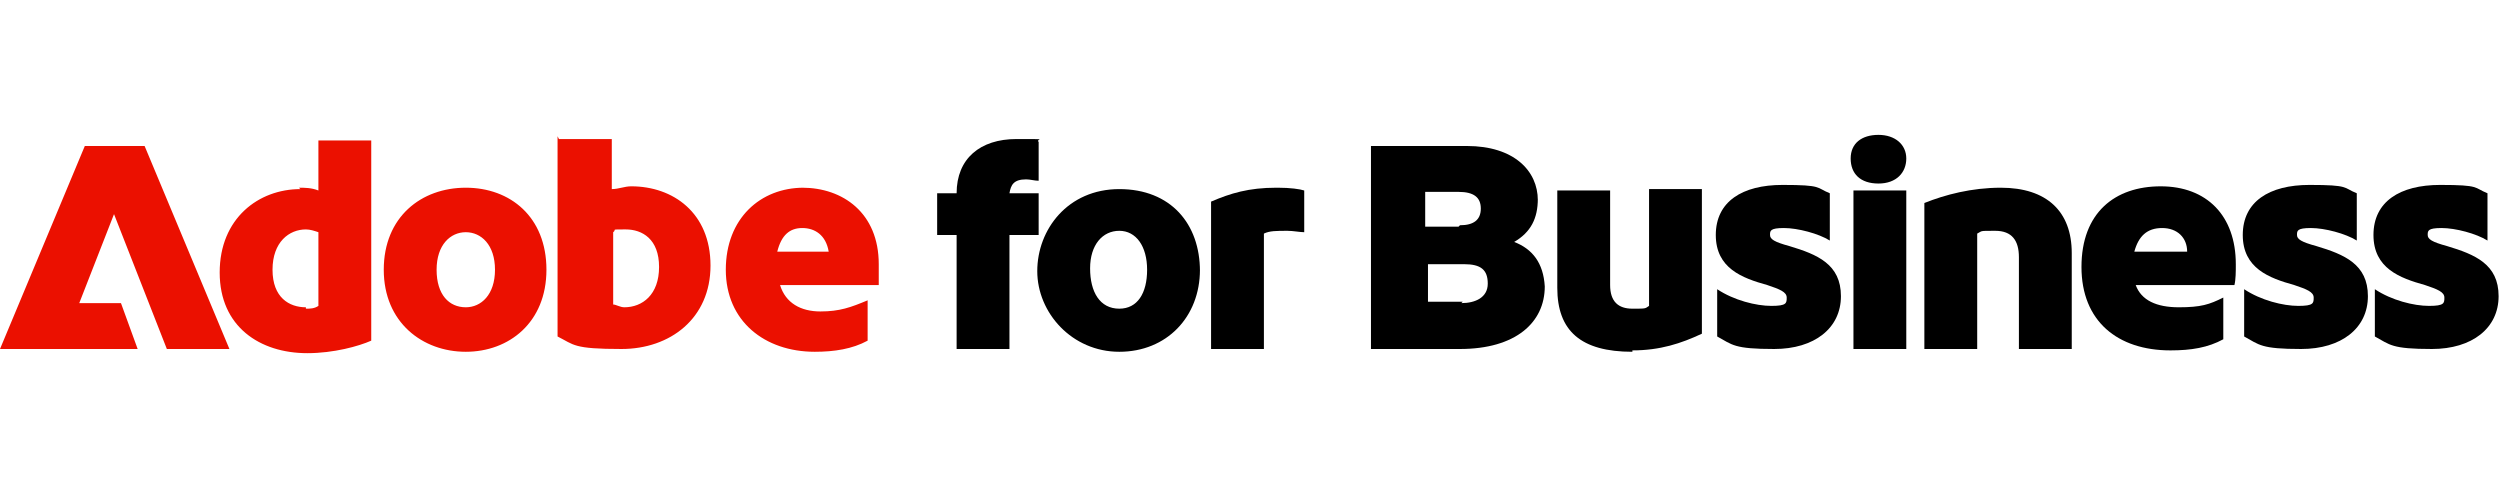
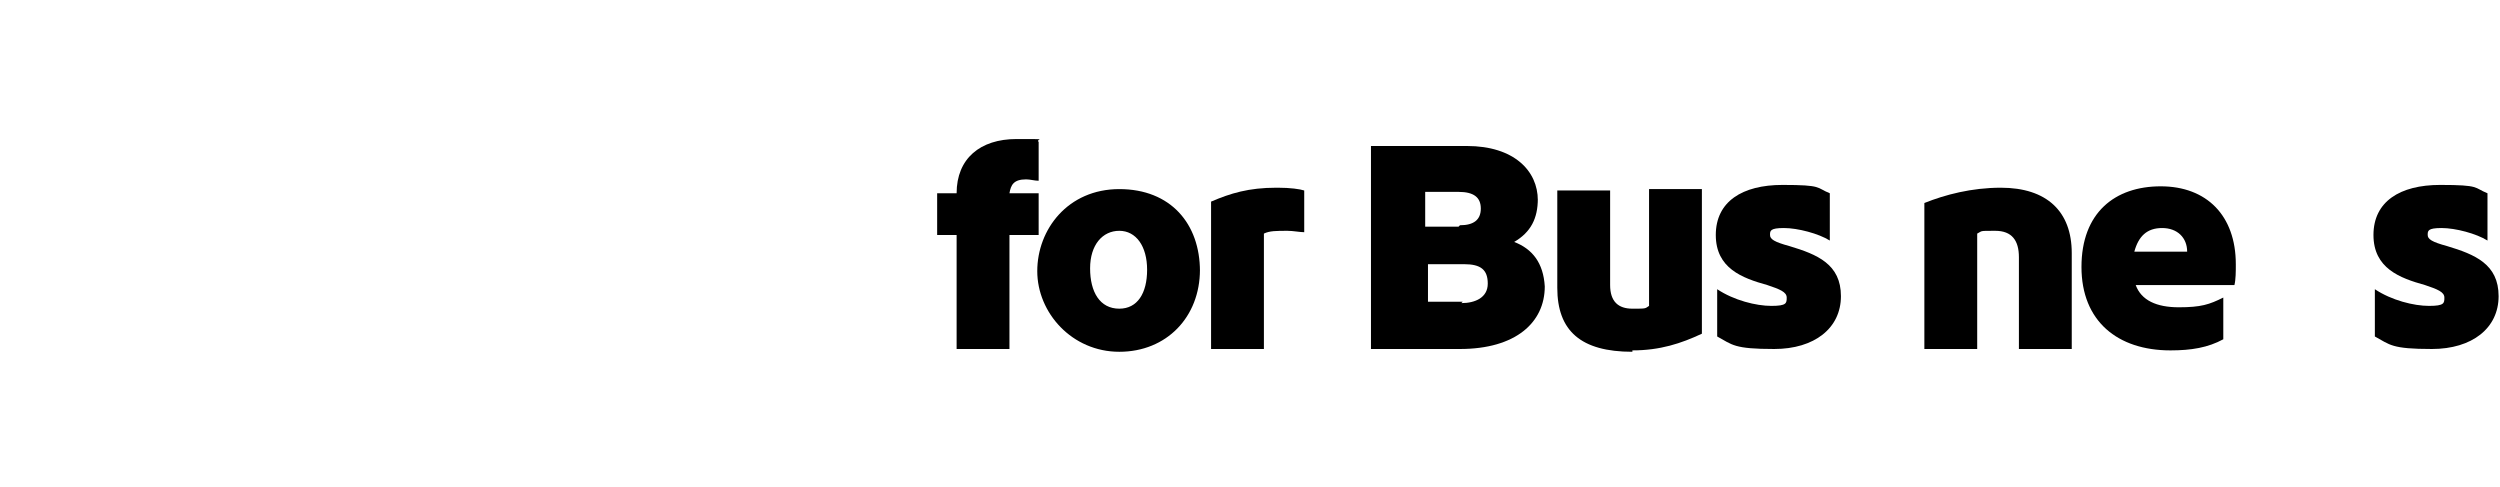
<svg xmlns="http://www.w3.org/2000/svg" id="Layer_2" version="1.1" viewBox="0 0 179.8 35">
  <defs>
    <style>
      .st0 {
        fill: #eb1000;
      }
    </style>
  </defs>
  <g id="Layer_1-2">
    <g>
-       <path class="st0" d="M6.1,10.5h4.3l6.1,14.6h-4.5l-3.8-9.7-2.5,6.4h3l1.2,3.3H0l6.1-14.6ZM21.5,13.5c.4,0,.9,0,1.4.2v-3.6h3.8v14.4c-.9.4-2.7.9-4.6.9-3.4,0-6.3-1.9-6.3-5.8s2.8-6,5.8-6h0ZM22,22.2c.3,0,.6,0,.9-.2v-5.3c-.3-.1-.6-.2-.9-.2-1.2,0-2.4.9-2.4,2.9s1.2,2.7,2.4,2.7h0ZM33.5,13.5c3.2,0,5.8,2.1,5.8,5.9s-2.7,5.9-5.8,5.9-5.9-2.1-5.9-5.9,2.7-5.9,5.9-5.9h0ZM33.5,22.1c1.1,0,2.1-.9,2.1-2.7s-1-2.7-2.1-2.7-2.1.9-2.1,2.7.9,2.7,2.1,2.7ZM40.2,10h3.8v3.6c.5,0,.9-.2,1.4-.2,3,0,5.7,1.9,5.7,5.7s-2.9,6-6.4,6-3.4-.3-4.6-.9v-14.4h0ZM44.9,22.1c1.3,0,2.5-.9,2.5-2.9s-1.2-2.7-2.4-2.7-.6,0-.9.2v5.2c.2,0,.5.2.8.2h0ZM57.7,13.5c2.9,0,5.5,1.8,5.5,5.5s0,1,0,1.5h-7.1c.4,1.3,1.5,1.9,2.9,1.9s2.2-.3,3.4-.8v2.9c-1.1.6-2.4.8-3.8.8-3.6,0-6.4-2.2-6.4-5.9s2.5-5.9,5.6-5.9h0ZM59.6,18.1c-.2-1.2-1-1.7-1.9-1.7s-1.5.5-1.8,1.7h3.7,0Z" />
      <path d="M68.8,25.1v-8.2h-1.4v-3h1.4c0-2.5,1.7-3.9,4.3-3.9s1.3,0,1.6.2v2.8c-.3,0-.6-.1-.9-.1-.9,0-1.1.4-1.2,1h2.1v3h-2.1v8.2h-3.8,0Z" />
      <path d="M86.3,19.4c0,3.4-2.4,5.9-5.8,5.9s-5.9-2.8-5.9-5.8,2.2-5.9,5.9-5.9,5.8,2.5,5.8,5.9h0ZM80.5,22.2c1.3,0,2-1.1,2-2.8s-.8-2.8-2-2.8-2.1,1-2.1,2.7.7,2.9,2.1,2.9h0Z" />
      <path d="M91.9,13.5c.9,0,1.6.1,1.9.2v3c-.3,0-.8-.1-1.2-.1-.8,0-1.3,0-1.7.2v8.3h-3.8v-10.6c1.4-.6,2.7-1,4.7-1h0Z" />
      <path d="M110.6,14.3c0,1.4-.5,2.4-1.7,3.1,1.3.5,2.1,1.5,2.2,3.2,0,2.6-2.1,4.5-6.1,4.5h-6.4v-14.6h6.9c3.4,0,5.1,1.8,5.1,3.9h0ZM105,16.2c1,0,1.5-.4,1.5-1.2s-.5-1.2-1.6-1.2h-2.4v2.5h2.4s0,0,0,0ZM105.1,21.8c1,0,1.9-.4,1.9-1.4s-.5-1.4-1.7-1.4h-2.6v2.7h2.5Z" />
      <path d="M117.4,25.3c-3.7,0-5.4-1.5-5.4-4.6v-7h3.8v6.8c0,1.2.6,1.7,1.6,1.7s.9,0,1.2-.2v-8.4h3.8v10.4c-1.5.7-3,1.2-5,1.2h0Z" />
      <path d="M131.6,14.1v3.2c-.8-.5-2.3-.9-3.3-.9s-1,.2-1,.5.3.5,1.4.8c2,.6,3.7,1.3,3.7,3.6s-1.9,3.8-4.8,3.8-3-.3-4.1-.9v-3.4c1.2.8,2.8,1.2,3.9,1.2s1.1-.2,1.1-.6-.5-.6-1.4-.9c-1.8-.5-3.7-1.2-3.7-3.6s1.9-3.6,4.8-3.6,2.4.2,3.4.6h0Z" />
-       <path d="M137.1,11.4c0,1-.7,1.8-2,1.8s-2-.7-2-1.8.8-1.7,2-1.7,2,.7,2,1.7ZM133.3,13.7h3.8v11.4h-3.8v-11.4Z" />
      <path d="M149,25.1h-3.8v-6.6c0-1.2-.5-1.9-1.7-1.9s-.9,0-1.3.2v8.3h-3.8v-10.5c1.5-.6,3.4-1.1,5.5-1.1,3.3,0,5.1,1.7,5.1,4.7v6.9h0Z" />
      <path d="M160.8,19c0,.5,0,1.1-.1,1.5h-7.1c.4,1.1,1.5,1.6,3.1,1.6s2.2-.2,3.2-.7v3c-1.1.6-2.3.8-3.8.8-3.8,0-6.4-2.1-6.4-6s2.4-5.8,5.7-5.8,5.4,2.1,5.4,5.6h0ZM157.3,18.1c0-1-.7-1.7-1.8-1.7s-1.7.6-2,1.7h3.8Z" />
-       <path d="M169.5,14.1v3.2c-.8-.5-2.3-.9-3.3-.9s-1,.2-1,.5.3.5,1.4.8c2,.6,3.7,1.3,3.7,3.6s-1.9,3.8-4.8,3.8-3-.3-4.1-.9v-3.4c1.2.8,2.8,1.2,3.9,1.2s1.1-.2,1.1-.6-.5-.6-1.4-.9c-1.8-.5-3.7-1.2-3.7-3.6s1.9-3.6,4.8-3.6,2.4.2,3.4.6Z" />
      <path d="M178.9,14.1v3.2c-.8-.5-2.3-.9-3.3-.9s-1,.2-1,.5.3.5,1.4.8c2,.6,3.7,1.3,3.7,3.6s-1.9,3.8-4.8,3.8-3-.3-4.1-.9v-3.4c1.2.8,2.8,1.2,3.9,1.2s1.1-.2,1.1-.6-.5-.6-1.4-.9c-1.8-.5-3.7-1.2-3.7-3.6s1.9-3.6,4.8-3.6,2.4.2,3.4.6Z" />
    </g>
  </g>
</svg>